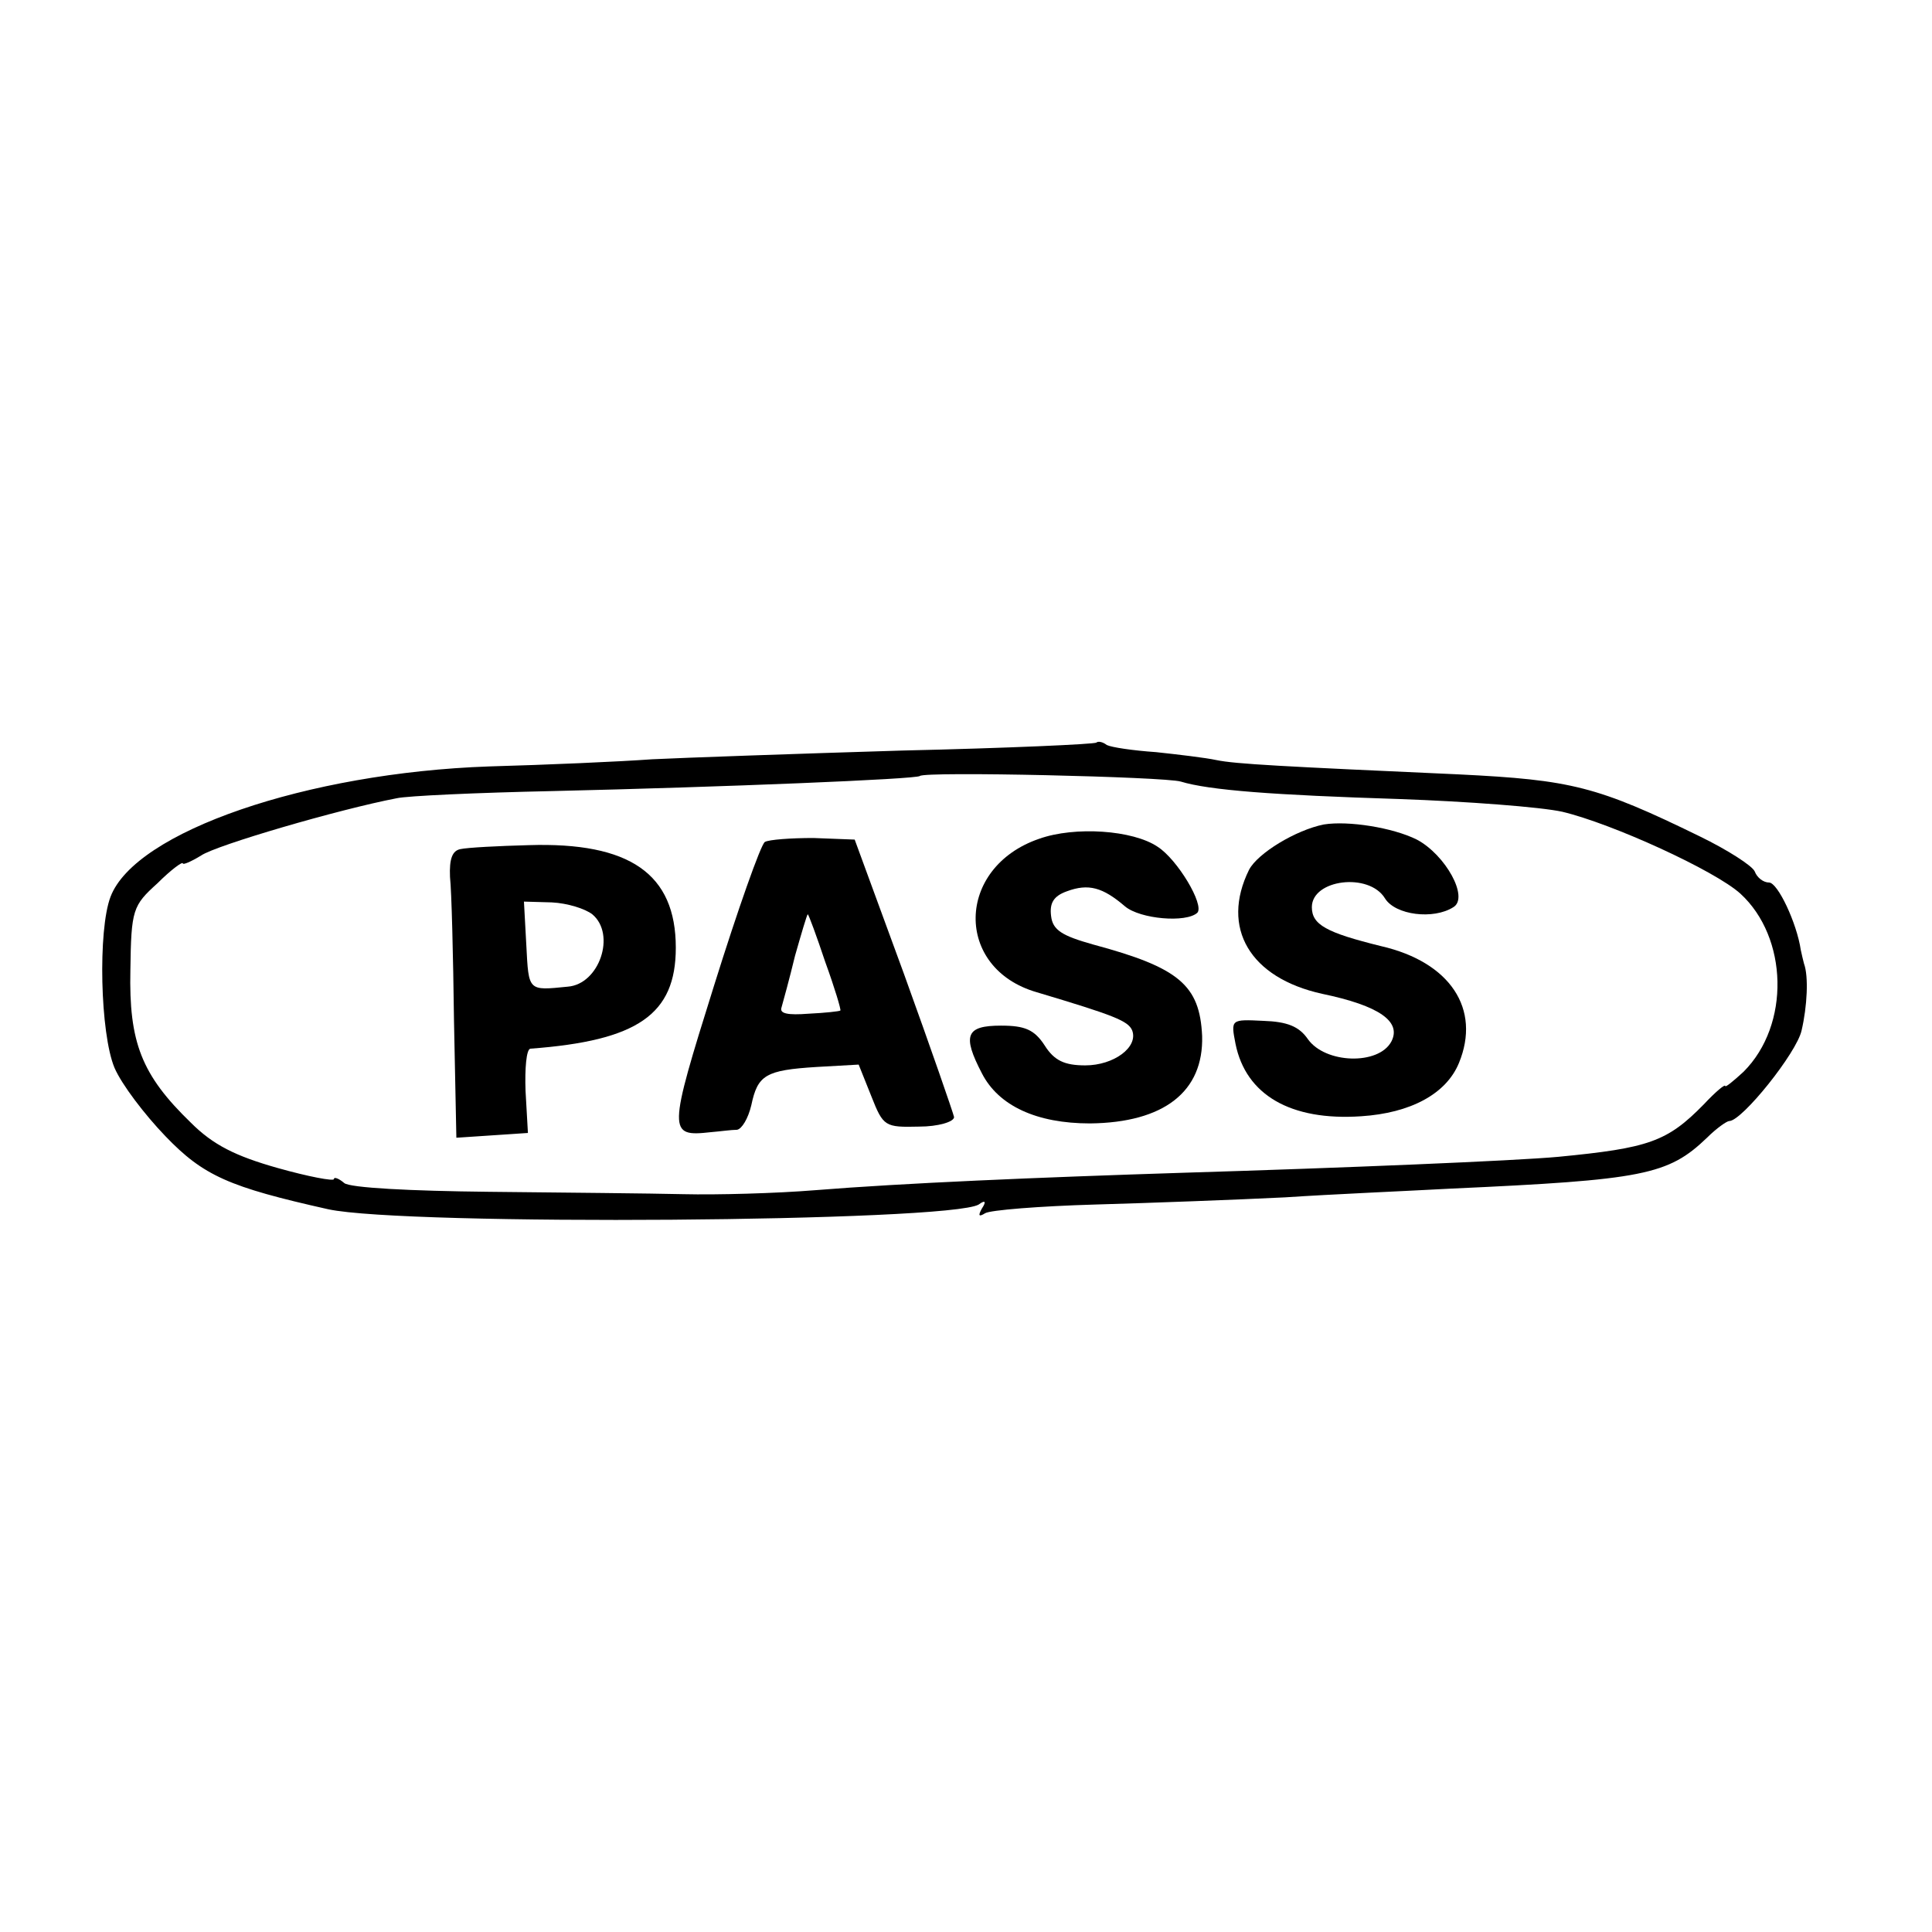
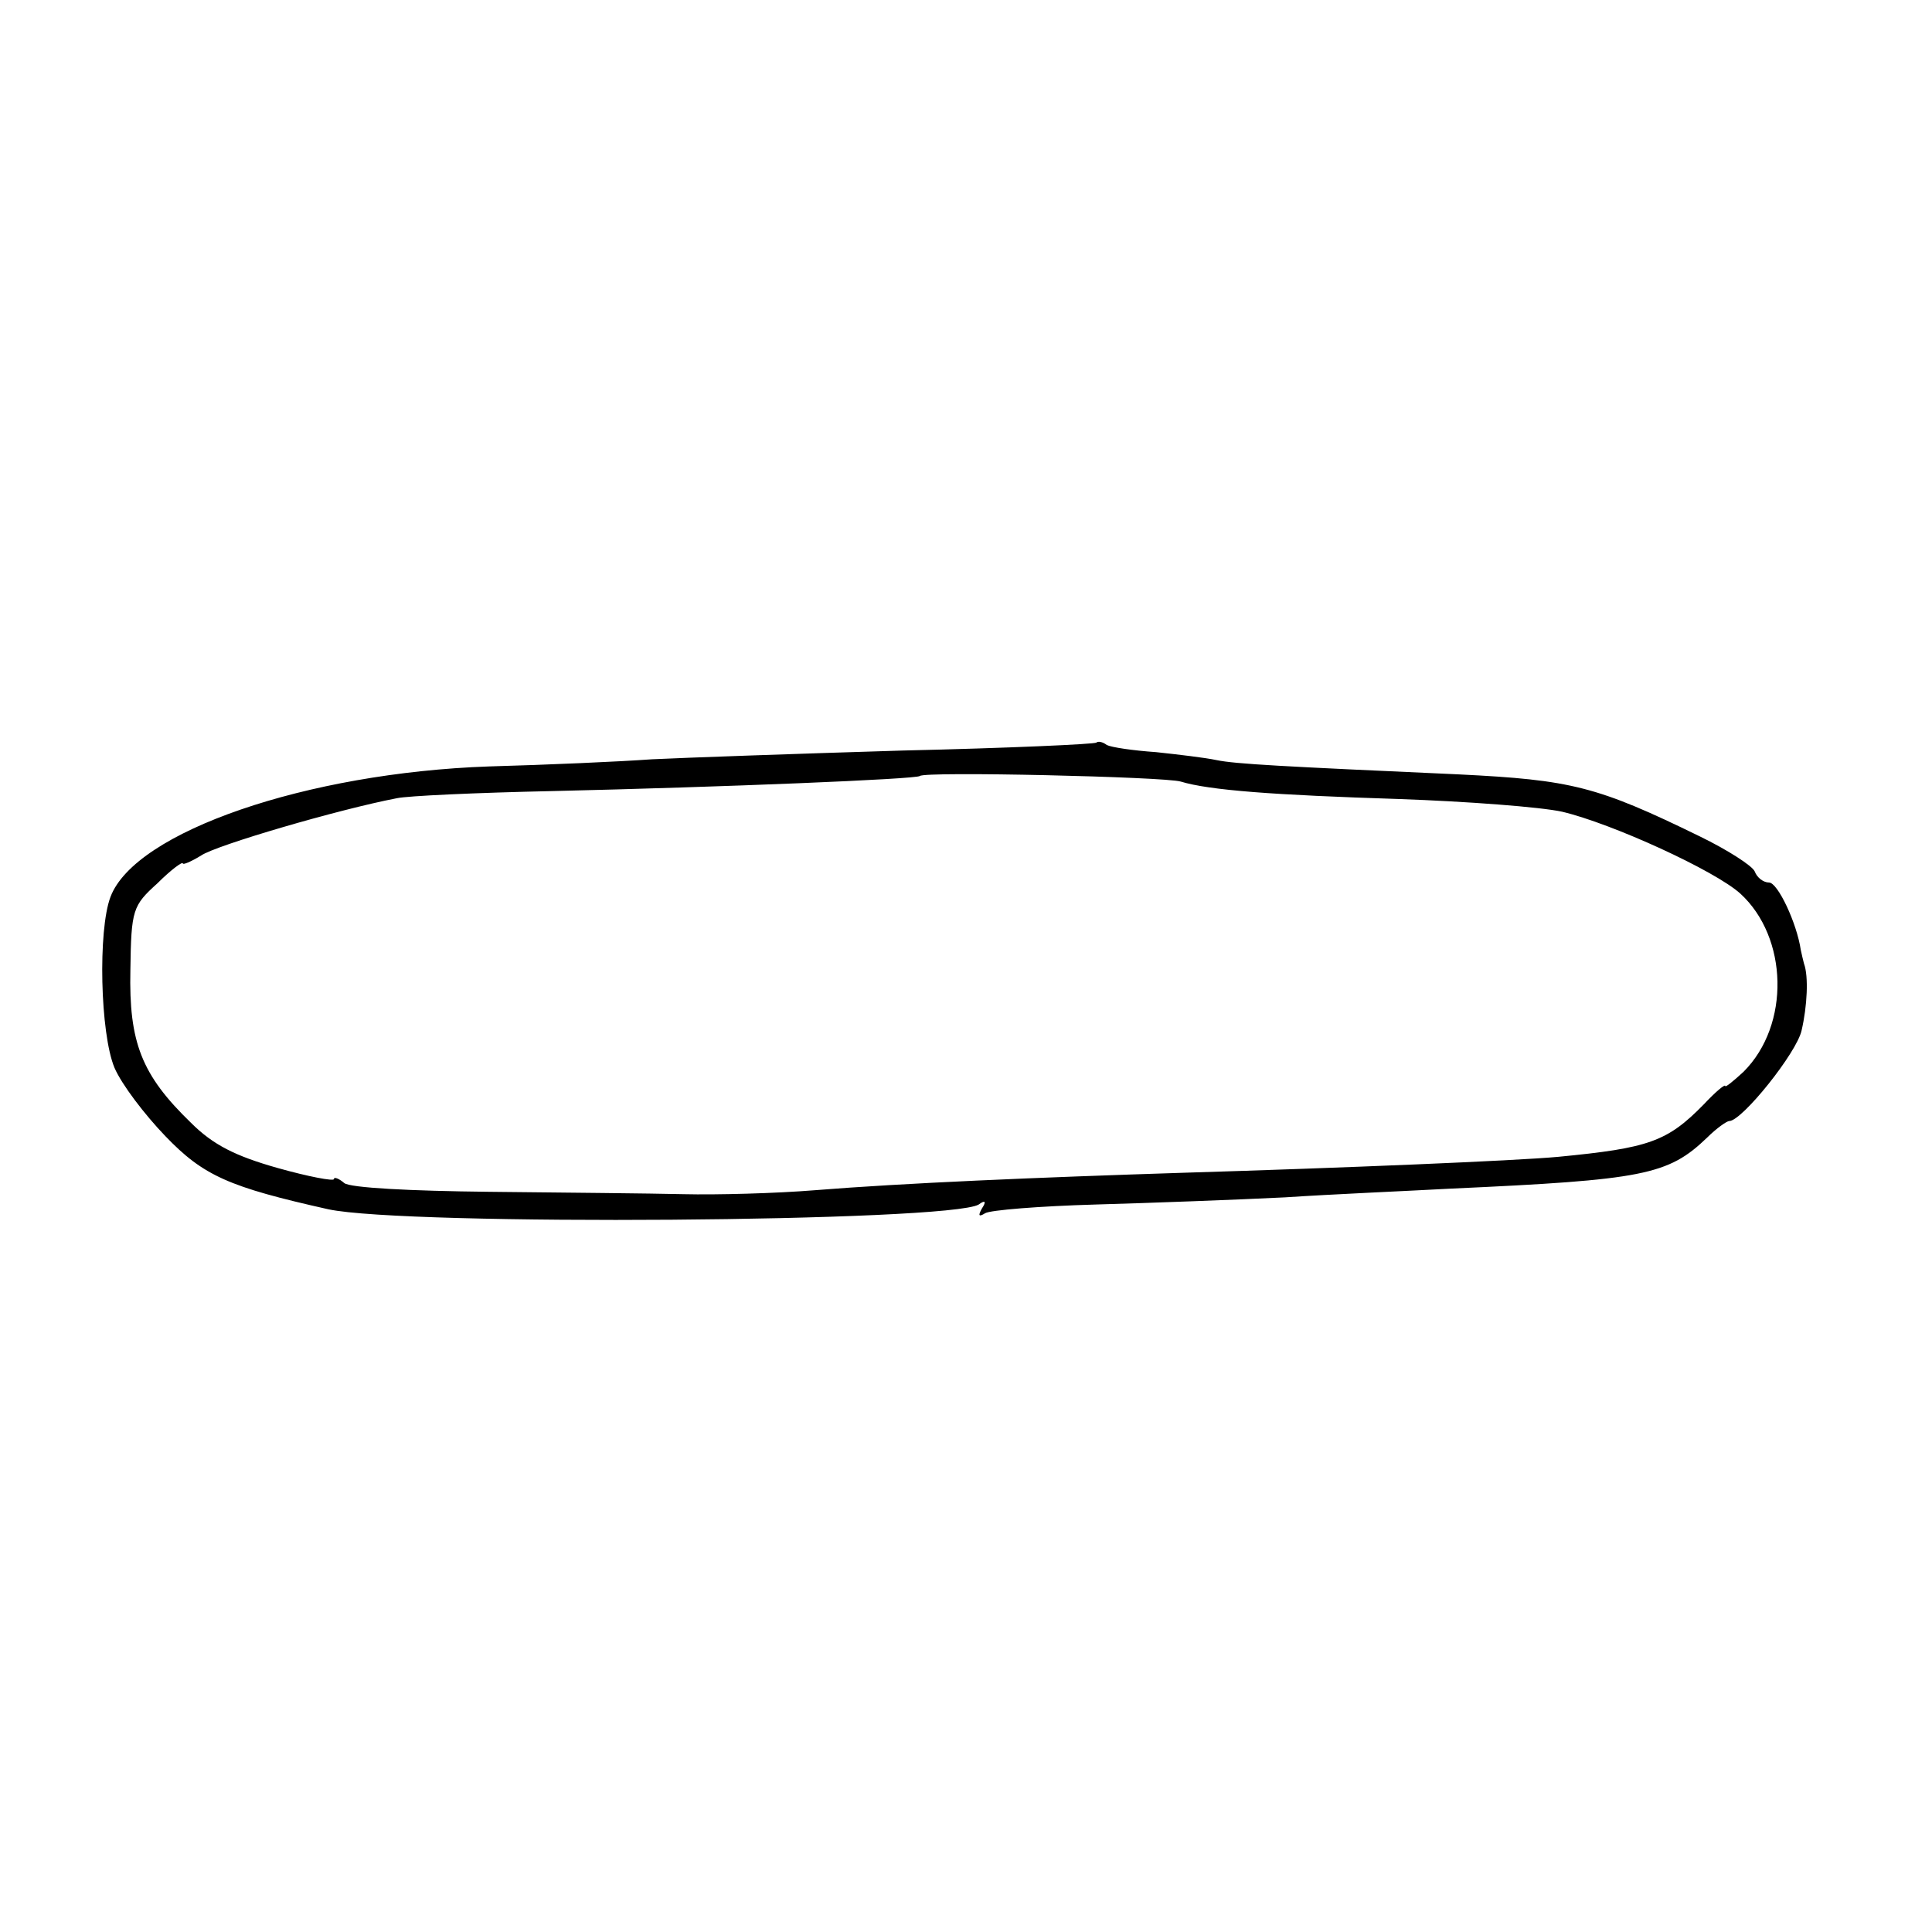
<svg xmlns="http://www.w3.org/2000/svg" version="1.0" width="243pt" height="243pt" viewBox="0 0 243 243" preserveAspectRatio="xMidYMid meet">
  <g transform="translate(0,243) scale(0.1,-0.1)" fill="#000000" stroke="none">
    <path d="M1379 1496 c-2 -2 -112 -7 -244 -10 -132 -4 -274 -9 -315 -11 -41 -3 -133 -7 -205 -9 -229 -8 -445 -82 -476 -164 -16 -42 -13 -172 5 -215 9 -21 38 -59 64 -86 48 -50 80 -64 205 -92 98 -21 781 -16 818 6 8 6 10 4 4 -5 -5 -9 -4 -11 4 -6 6 4 69 9 139 11 71 2 177 6 238 9 60 4 154 8 209 11 242 11 273 17 322 64 12 12 25 21 28 21 16 0 85 86 91 114 7 30 9 68 3 84 -1 4 -3 12 -4 17 -5 34 -29 85 -40 85 -7 0 -15 6 -18 14 -3 7 -34 27 -69 44 -129 63 -161 71 -303 78 -222 10 -281 13 -305 18 -14 3 -48 7 -76 10 -29 2 -56 6 -62 9 -5 4 -11 5 -13 3z m106 -49 c36 -11 117 -17 275 -22 85 -3 178 -10 205 -16 63 -15 192 -74 224 -103 60 -55 63 -165 4 -224 -13 -12 -23 -20 -23 -18 0 3 -12 -7 -27 -23 -46 -47 -69 -55 -183 -66 -54 -5 -272 -14 -470 -20 -188 -6 -353 -13 -465 -22 -49 -4 -124 -6 -165 -5 -41 1 -151 2 -245 3 -98 1 -175 5 -182 11 -7 6 -13 8 -13 5 0 -3 -32 3 -71 14 -53 15 -81 29 -109 57 -62 60 -78 101 -76 192 1 76 3 81 34 109 17 17 32 28 32 25 0 -2 10 2 23 10 19 13 173 58 246 72 13 3 101 7 195 9 215 5 459 15 463 19 6 6 308 -1 328 -7z" />
-     <path d="M1665 1393 c-35 -7 -83 -36 -94 -57 -36 -73 1 -136 92 -156 72 -15 100 -35 87 -60 -16 -30 -83 -28 -105 3 -11 16 -26 22 -56 23 -41 2 -41 2 -35 -29 13 -64 69 -97 158 -91 62 4 107 28 123 67 28 68 -11 127 -98 147 -69 17 -87 27 -87 49 0 35 72 44 92 11 13 -21 61 -27 86 -11 20 12 -10 66 -46 85 -30 15 -86 24 -117 19z" />
-     <path d="M1307 1375 c-105 -36 -107 -163 -3 -193 97 -29 115 -36 120 -48 8 -21 -23 -44 -59 -44 -26 0 -39 6 -51 25 -13 20 -25 25 -55 25 -44 0 -49 -12 -24 -60 21 -41 69 -63 136 -63 93 1 143 40 141 110 -3 64 -29 86 -137 115 -39 11 -51 18 -53 36 -2 16 3 25 20 31 27 10 45 5 73 -19 19 -16 77 -21 91 -8 9 10 -25 67 -50 83 -31 21 -104 26 -149 10z" />
-     <path d="M962 1371 c-5 -3 -34 -85 -64 -181 -58 -185 -58 -190 -4 -184 12 1 26 3 33 3 6 1 14 14 18 31 8 38 18 44 82 48 l53 3 16 -40 c15 -38 17 -39 60 -38 24 0 44 6 44 12 -1 5 -29 86 -63 180 l-62 169 -52 2 c-28 0 -56 -2 -61 -5z m76 -151 c12 -33 20 -60 19 -61 -1 -1 -19 -3 -40 -4 -26 -2 -37 0 -34 8 2 7 10 36 17 65 8 28 15 52 16 52 1 0 11 -27 22 -60z" />
-     <path d="M579 1362 c-10 -2 -14 -12 -13 -35 2 -18 4 -99 5 -180 l3 -148 45 3 45 3 -3 53 c-1 28 1 52 6 53 135 10 183 43 183 127 0 93 -58 133 -185 129 -38 -1 -77 -3 -86 -5z m166 -82 c30 -25 9 -88 -31 -91 -50 -5 -49 -6 -52 52 l-3 55 35 -1 c20 -1 42 -8 51 -15z" />
  </g>
</svg>